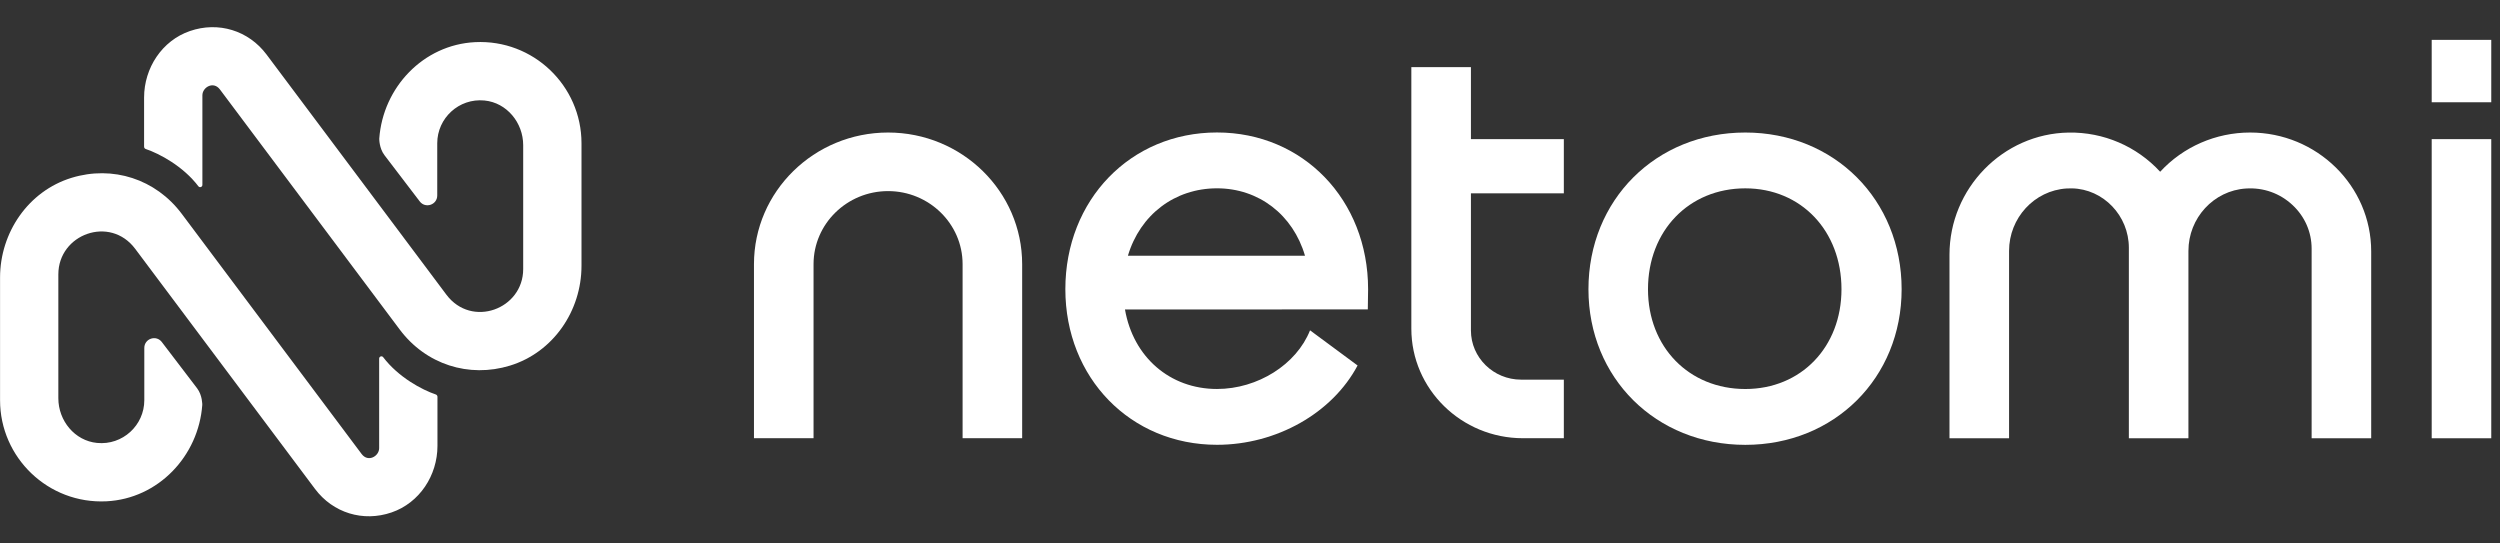
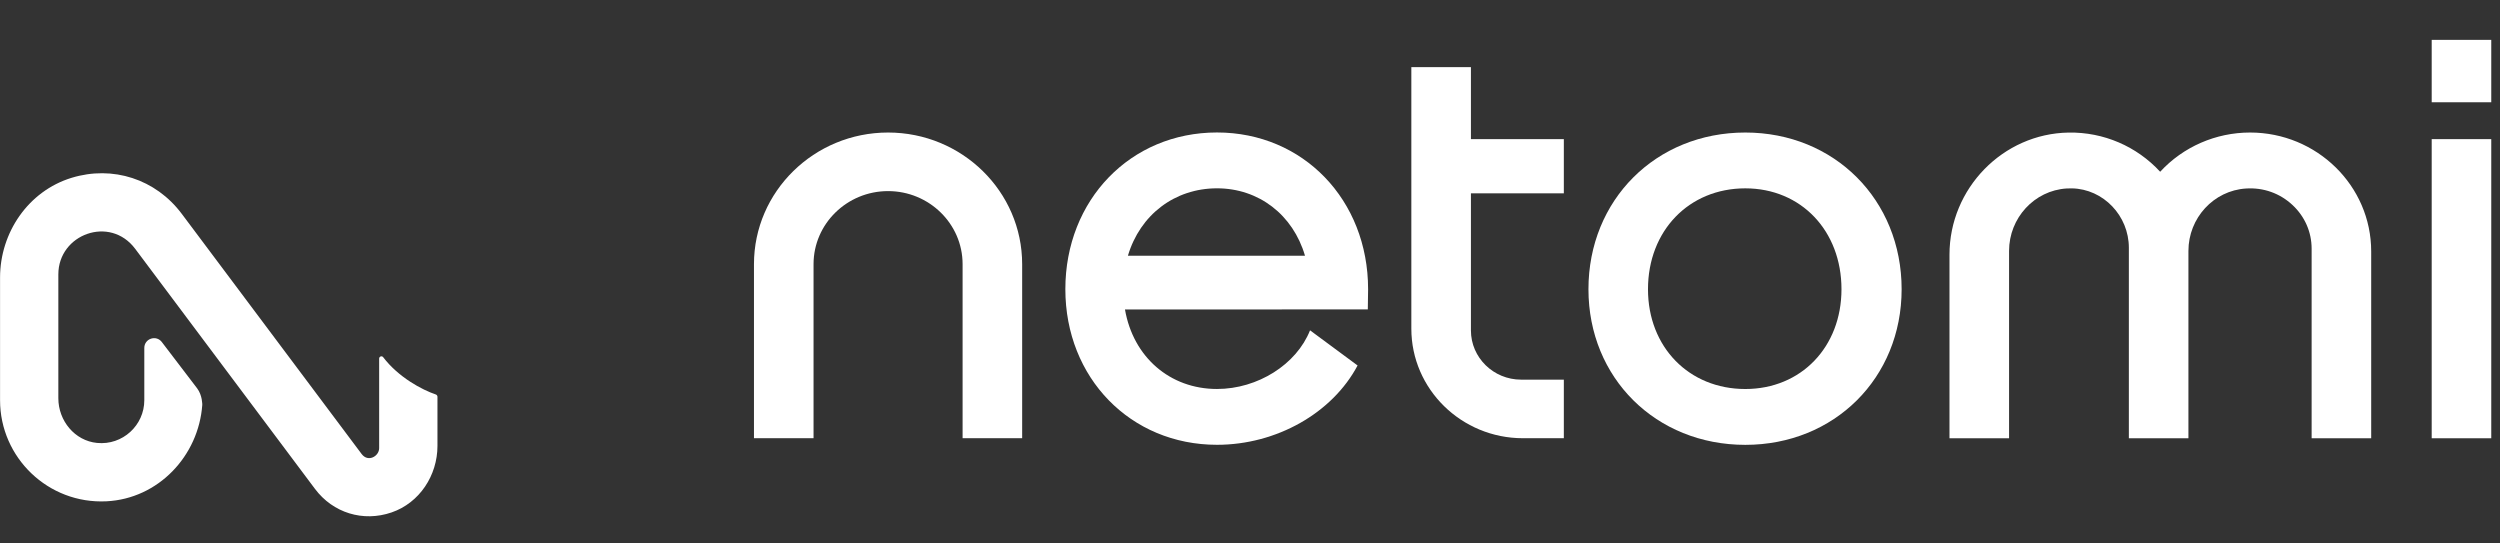
<svg xmlns="http://www.w3.org/2000/svg" width="184" height="40" viewBox="0 0 184 40" fill="none">
  <rect x="0" y="0" width="184" height="40" fill="#333333" stroke="none" />
  <g clip-path="url(#clip0_3342_21477)">
    <path d="M183.357 10.242H178.973V32.255H183.357V10.242Z" fill="white" />
    <path d="M183.357 2.934H178.973V7.525H183.357V2.934Z" fill="white" />
    <path d="M165.605 9.754C163.083 9.754 160.682 10.804 158.988 12.641C157.261 10.768 154.826 9.717 152.257 9.757C147.418 9.832 143.482 13.864 143.482 18.745V32.255H147.867V18.468C147.867 16.041 149.728 14.021 152.103 13.872C152.236 13.864 152.367 13.862 152.497 13.864C154.805 13.911 156.684 15.874 156.684 18.236V32.255H161.068V18.468C161.068 16.044 162.926 14.026 165.299 13.875C166.587 13.789 167.807 14.225 168.738 15.098C169.639 15.944 170.136 17.084 170.136 18.306V32.255H174.52V18.508C174.523 13.679 170.522 9.754 165.605 9.754Z" fill="white" />
    <path d="M128.455 9.754C121.872 9.754 116.91 14.713 116.91 21.288C116.91 27.818 121.875 32.741 128.455 32.741C135.013 32.741 139.96 27.818 139.96 21.288C139.96 14.711 135.013 9.754 128.455 9.754ZM128.455 28.631C124.305 28.631 121.292 25.542 121.292 21.288C121.292 16.984 124.305 13.862 128.455 13.862C132.557 13.862 135.533 16.984 135.533 21.288C135.533 25.542 132.557 28.631 128.455 28.631Z" fill="white" />
    <path d="M108.26 24.322V14.228H115.098V10.241H108.26V4.941H103.875V24.192C103.875 28.637 107.559 32.253 112.088 32.253H115.098V27.942H111.955C109.916 27.942 108.26 26.319 108.26 24.322Z" fill="white" />
    <path d="M89.571 28.629C86.108 28.629 83.404 26.283 82.798 22.776H94.342L94.34 22.773H100.671C100.671 22.773 100.692 21.381 100.692 21.284C100.692 14.71 95.91 9.75 89.571 9.75C83.208 9.75 78.41 14.71 78.41 21.284C78.41 27.814 83.208 32.737 89.571 32.737C93.95 32.737 98.061 30.401 99.918 26.899L96.419 24.312C95.424 26.821 92.57 28.629 89.571 28.629ZM89.571 13.86C92.638 13.86 95.165 15.802 96.048 18.823H83.014C83.911 15.802 86.466 13.86 89.571 13.86Z" fill="white" />
    <path d="M65.362 9.754C59.919 9.754 55.492 14.099 55.492 19.441V32.252H59.877V19.441C59.877 16.477 62.338 14.065 65.362 14.065C68.385 14.065 70.847 16.477 70.847 19.441V32.252H75.231V19.441C75.231 14.099 70.805 9.754 65.362 9.754Z" fill="white" />
-     <path d="M42.798 10.543C42.798 6.31 39.25 2.89 34.969 3.102C31.154 3.29 28.183 6.436 27.914 10.201C27.914 10.201 27.898 10.896 28.293 11.416L30.888 14.818C31.301 15.372 32.181 15.08 32.181 14.387V10.543C32.181 8.696 33.775 7.212 35.659 7.397C37.303 7.557 38.507 9.036 38.507 10.685V19.804C38.507 22.757 34.711 24.165 32.853 21.686L19.618 4.013C18.293 2.244 16.074 1.562 13.979 2.284C11.925 2.989 10.605 5.006 10.605 7.18V10.797C10.605 10.875 10.652 10.943 10.728 10.967C11.739 11.309 13.477 12.232 14.601 13.71C14.697 13.836 14.896 13.765 14.896 13.609V7.013C14.896 6.423 15.709 5.944 16.187 6.585L29.422 24.257C31.345 26.823 34.51 27.837 37.535 26.909C40.713 25.934 42.798 22.887 42.798 19.564V10.543Z" fill="white" />
    <path d="M32.074 29.033C31.062 28.691 29.325 27.768 28.201 26.289C28.105 26.164 27.906 26.235 27.906 26.391V32.984C27.906 33.575 27.093 34.053 26.615 33.413L13.38 15.741C11.457 13.172 8.292 12.161 5.266 13.088C2.089 14.063 0.004 17.11 0.004 20.434V29.454C0.004 33.687 3.552 37.107 7.832 36.896C11.648 36.708 14.618 33.562 14.888 29.796C14.888 29.796 14.903 29.101 14.509 28.581L11.914 25.179C11.501 24.625 10.621 24.918 10.621 25.61V29.454C10.621 31.301 9.027 32.785 7.143 32.6C5.499 32.441 4.294 30.962 4.294 29.313V20.193C4.294 17.24 8.091 15.832 9.949 18.312L23.184 35.984C24.509 37.753 26.727 38.435 28.823 37.714C30.877 37.008 32.197 34.991 32.197 32.817V29.2C32.194 29.125 32.147 29.059 32.074 29.033Z" fill="white" />
  </g>
  <defs>
    <clipPath id="clip0_3342_21477">
      <rect width="183.358" height="36" fill="white" transform="translate(0 2)" />
    </clipPath>
  </defs>
</svg>